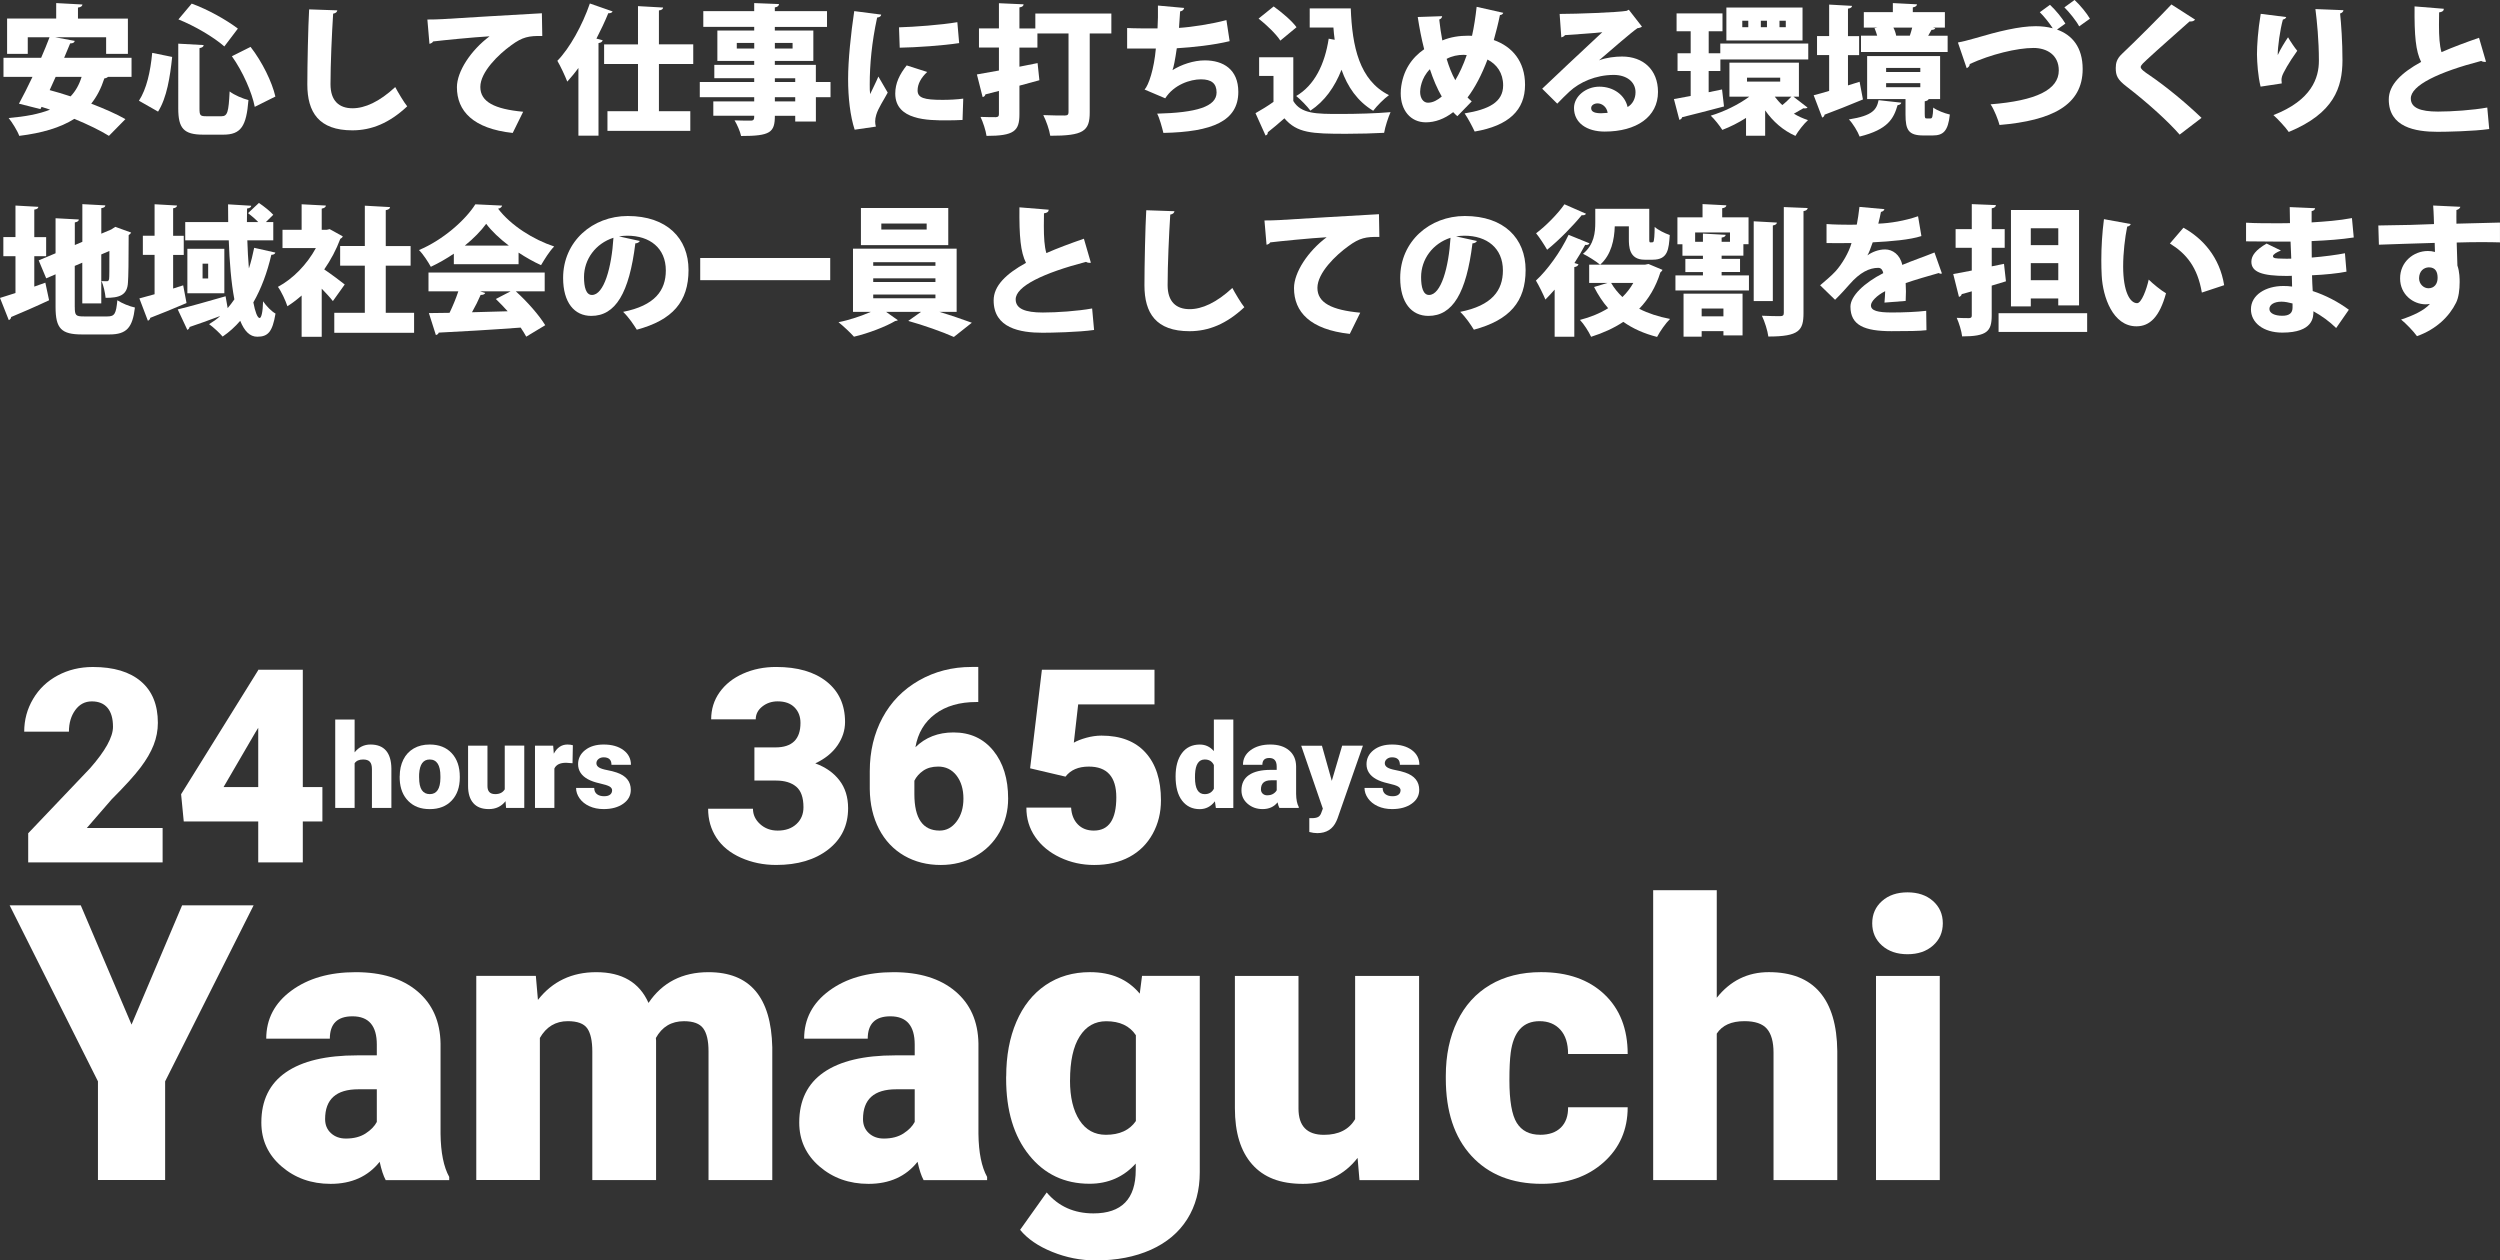
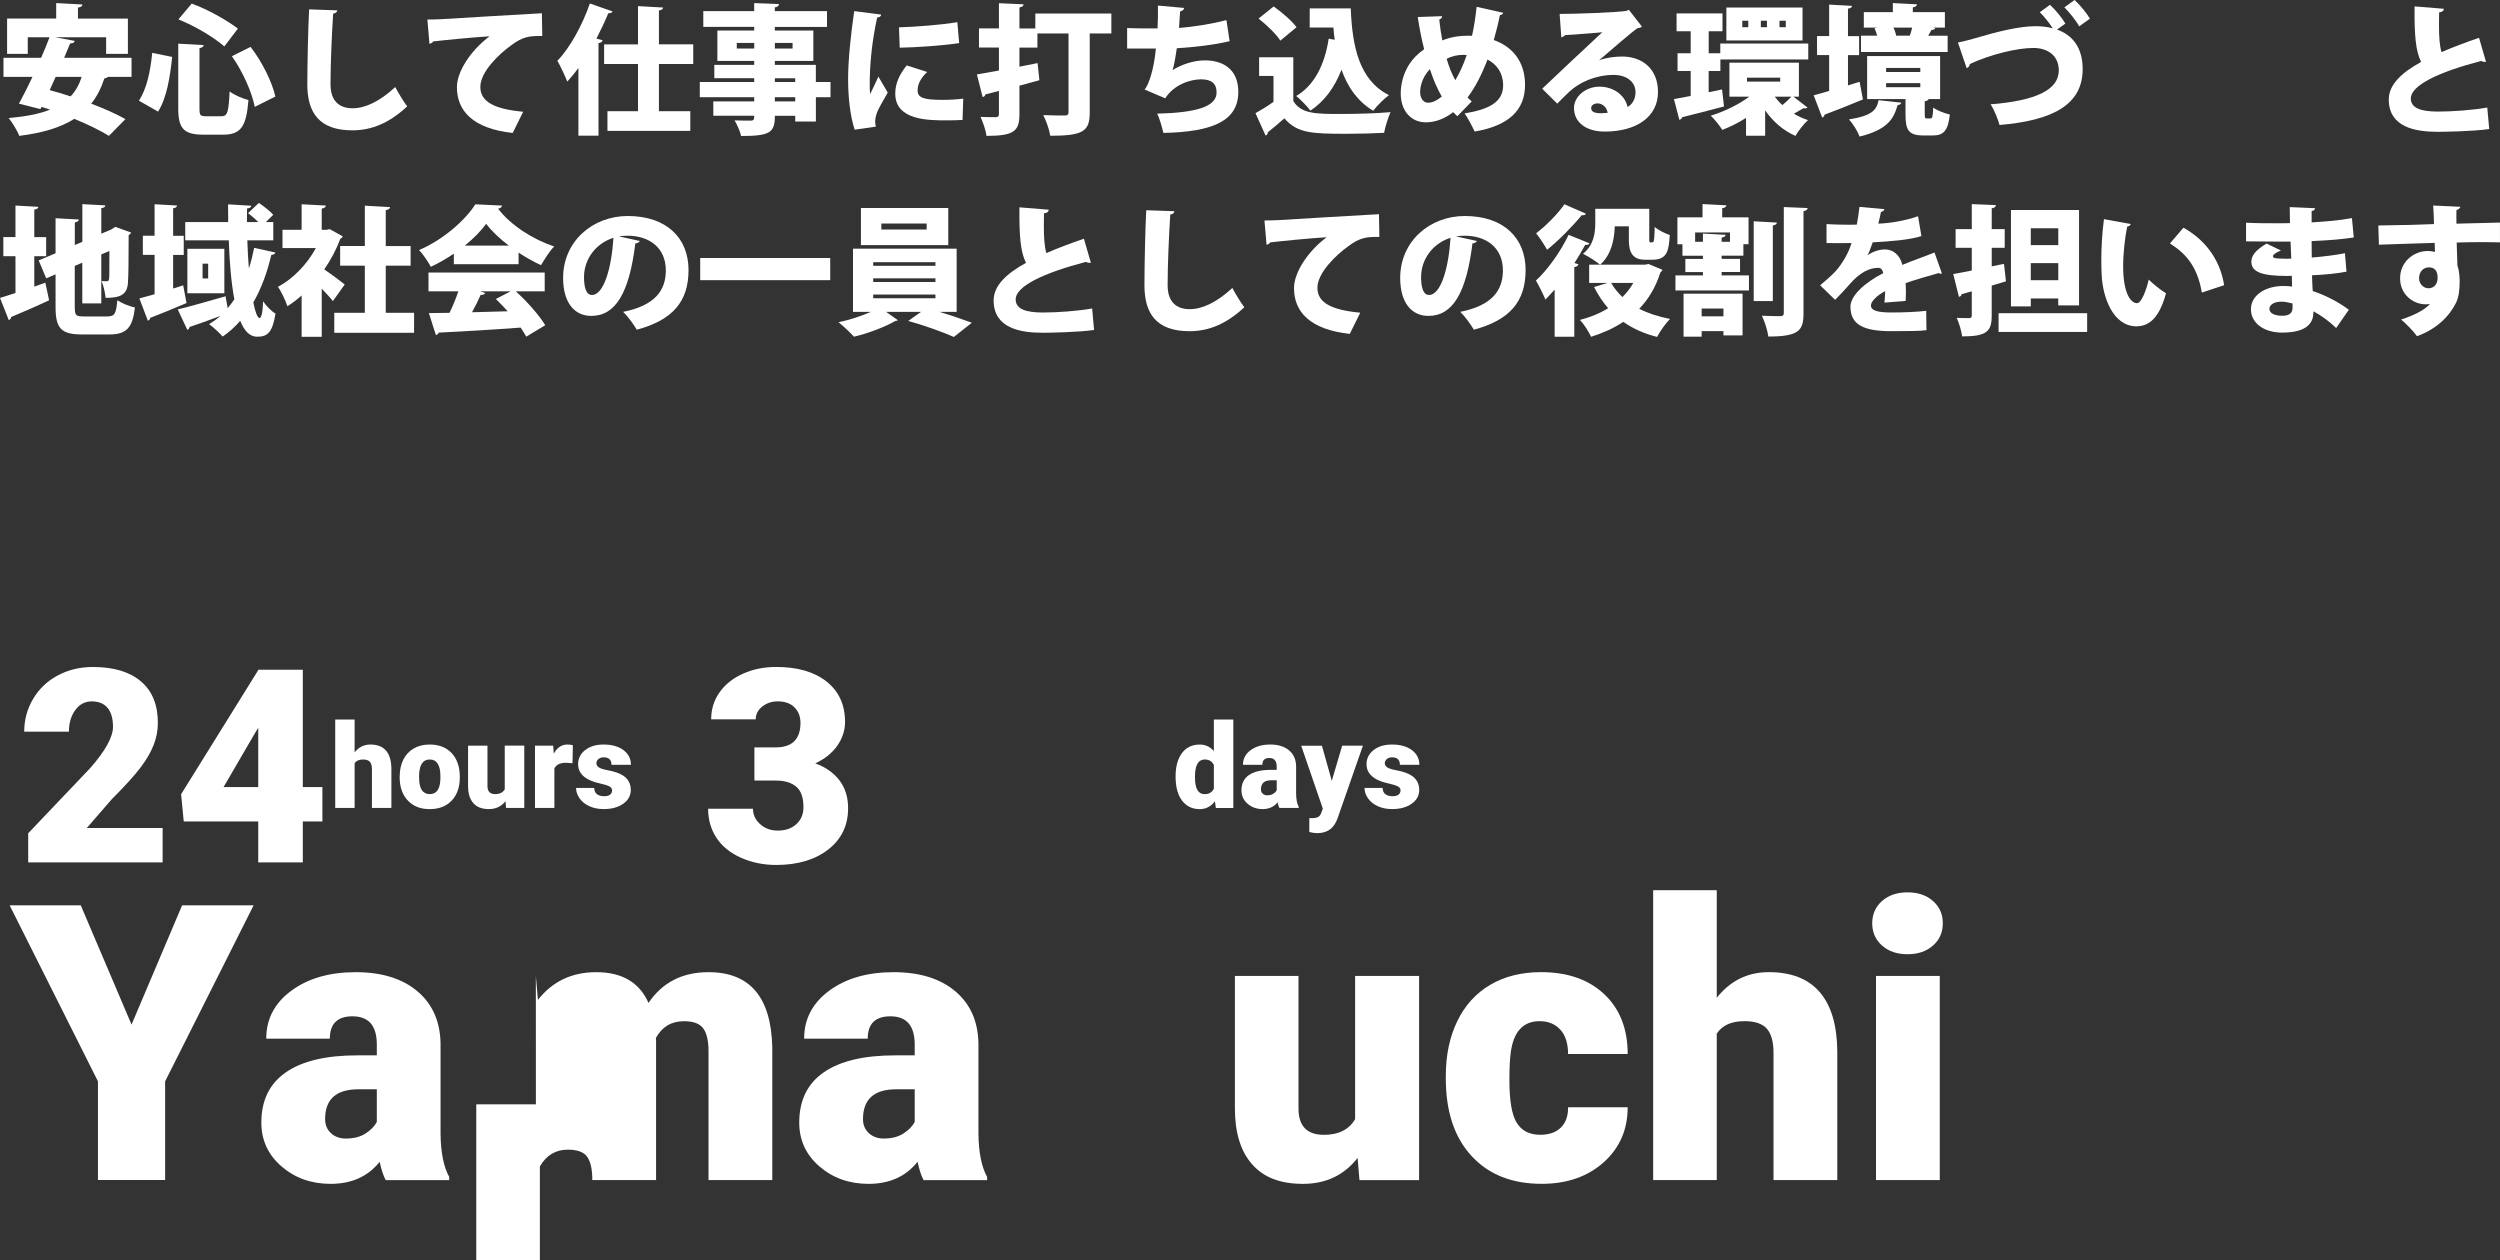
<svg xmlns="http://www.w3.org/2000/svg" id="_レイヤー_2" data-name="レイヤー 2" viewBox="0 0 746.52 376.38">
  <rect x="0" y="0" width="746.52" height="376.38" fill="#333333" stroke="none" />
  <defs>
    <style> .cls-1 { fill: #fff; } </style>
  </defs>
  <g id="_レイヤー_1-2" data-name="レイヤー 1">
    <g>
      <path class="cls-1" d="M39.28,305.95l15.1-35.61h21.35l-26.42,52.56v29.46h-20.06v-29.46l-26.37-52.56h21.24l15.16,35.61Z" />
      <path class="cls-1" d="M115.17,352.38c-.68-1.24-1.28-3.06-1.8-5.46-3.49,4.39-8.38,6.59-14.65,6.59-5.75,0-10.63-1.74-14.65-5.21-4.02-3.47-6.03-7.84-6.03-13.1,0-6.61,2.44-11.61,7.32-14.99,4.88-3.38,11.98-5.07,21.3-5.07h5.86v-3.23c0-5.62-2.42-8.43-7.27-8.43-4.51,0-6.76,2.23-6.76,6.68h-18.99c0-5.89,2.51-10.67,7.52-14.35,5.01-3.68,11.41-5.51,19.18-5.51s13.92,1.9,18.42,5.69c4.51,3.79,6.82,9,6.93,15.61v26.99c.07,5.6.94,9.88,2.59,12.85v.96h-18.99ZM103.28,339.98c2.37,0,4.33-.51,5.89-1.52,1.56-1.01,2.68-2.16,3.35-3.44v-9.75h-5.52c-6.61,0-9.92,2.97-9.92,8.9,0,1.73.58,3.13,1.75,4.2,1.16,1.07,2.65,1.61,4.45,1.61Z" />
-       <path class="cls-1" d="M160.01,291.42l.62,7.16c4.32-5.52,10.12-8.28,17.41-8.28,7.7,0,12.9,3.06,15.61,9.18,4.13-6.12,10.1-9.18,17.92-9.18,12.36,0,18.7,7.47,19.04,22.42v39.66h-19.04v-38.48c0-3.12-.53-5.39-1.58-6.82-1.05-1.43-2.97-2.14-5.75-2.14-3.76,0-6.55,1.67-8.39,5.01l.06.79v41.63h-19.04v-38.37c0-3.19-.51-5.5-1.52-6.93-1.01-1.43-2.95-2.14-5.8-2.14-3.64,0-6.42,1.67-8.34,5.01v42.42h-18.99v-60.96h17.8Z" />
+       <path class="cls-1" d="M160.01,291.42l.62,7.16c4.32-5.52,10.12-8.28,17.41-8.28,7.7,0,12.9,3.06,15.61,9.18,4.13-6.12,10.1-9.18,17.92-9.18,12.36,0,18.7,7.47,19.04,22.42v39.66h-19.04v-38.48c0-3.12-.53-5.39-1.58-6.82-1.05-1.43-2.97-2.14-5.75-2.14-3.76,0-6.55,1.67-8.39,5.01l.06.79v41.63h-19.04c0-3.19-.51-5.5-1.52-6.93-1.01-1.43-2.95-2.14-5.8-2.14-3.64,0-6.42,1.67-8.34,5.01v42.42h-18.99v-60.96h17.8Z" />
      <path class="cls-1" d="M275.79,352.38c-.68-1.24-1.28-3.06-1.8-5.46-3.49,4.39-8.38,6.59-14.65,6.59-5.75,0-10.63-1.74-14.65-5.21-4.02-3.47-6.03-7.84-6.03-13.1,0-6.61,2.44-11.61,7.32-14.99,4.88-3.38,11.98-5.07,21.3-5.07h5.86v-3.23c0-5.62-2.42-8.43-7.27-8.43-4.51,0-6.76,2.23-6.76,6.68h-18.99c0-5.89,2.51-10.67,7.52-14.35,5.01-3.68,11.41-5.51,19.18-5.51s13.92,1.9,18.42,5.69c4.51,3.79,6.82,9,6.93,15.61v26.99c.07,5.6.94,9.88,2.59,12.85v.96h-18.99ZM263.9,339.98c2.37,0,4.33-.51,5.89-1.52,1.56-1.01,2.68-2.16,3.35-3.44v-9.75h-5.52c-6.61,0-9.92,2.97-9.92,8.9,0,1.73.58,3.13,1.75,4.2,1.16,1.07,2.65,1.61,4.45,1.61Z" />
-       <path class="cls-1" d="M300.46,321.45c0-6.16,1.01-11.61,3.04-16.34,2.03-4.73,4.94-8.38,8.73-10.96,3.79-2.57,8.21-3.86,13.24-3.86,6.35,0,11.3,2.14,14.87,6.42l.68-5.3h17.24v58.65c0,5.37-1.25,10.04-3.75,14-2.5,3.96-6.11,7-10.85,9.13-4.73,2.12-10.22,3.18-16.45,3.18-4.47,0-8.8-.84-12.99-2.54-4.19-1.69-7.39-3.89-9.61-6.59l7.94-11.16c3.53,4.17,8.19,6.25,13.97,6.25,8.41,0,12.62-4.32,12.62-12.96v-1.92c-3.64,4.02-8.25,6.03-13.8,6.03-7.44,0-13.45-2.84-18.03-8.54-4.58-5.69-6.87-13.3-6.87-22.85v-.68ZM319.51,322.63c0,5,.94,8.95,2.82,11.86,1.88,2.91,4.51,4.37,7.89,4.37,4.09,0,7.08-1.37,8.96-4.11v-25.63c-1.84-2.78-4.79-4.17-8.85-4.17-3.38,0-6.03,1.51-7.94,4.54-1.92,3.02-2.87,7.41-2.87,13.16Z" />
      <path class="cls-1" d="M405.36,345.79c-4.02,5.15-9.45,7.72-16.28,7.72s-11.75-1.94-15.18-5.83c-3.44-3.89-5.15-9.47-5.15-16.76v-39.49h18.99v39.61c0,5.22,2.54,7.83,7.61,7.83,4.36,0,7.46-1.56,9.3-4.68v-42.76h19.1v60.96h-17.8l-.56-6.59Z" />
      <path class="cls-1" d="M459.9,338.86c2.67,0,4.73-.72,6.2-2.17,1.46-1.45,2.18-3.46,2.14-6.06h17.8c0,6.69-2.39,12.17-7.18,16.45-4.79,4.28-10.96,6.42-18.51,6.42-8.86,0-15.85-2.78-20.96-8.34-5.11-5.56-7.66-13.26-7.66-23.1v-.79c0-6.16,1.13-11.6,3.41-16.31,2.27-4.71,5.55-8.34,9.83-10.87s9.35-3.8,15.21-3.8c7.92,0,14.21,2.2,18.87,6.59,4.66,4.39,6.99,10.35,6.99,17.86h-17.8c0-3.16-.77-5.58-2.31-7.27-1.54-1.69-3.61-2.54-6.2-2.54-4.92,0-7.79,3.14-8.62,9.41-.26,1.99-.39,4.73-.39,8.23,0,6.12.73,10.37,2.2,12.73s3.79,3.55,6.99,3.55Z" />
      <path class="cls-1" d="M512.63,297.95c4.06-5.11,9.24-7.66,15.55-7.66,6.72,0,11.79,1.99,15.21,5.97,3.42,3.98,5.16,9.86,5.24,17.63v38.48h-19.04v-38.03c0-3.23-.66-5.61-1.97-7.13-1.32-1.52-3.55-2.28-6.7-2.28-3.91,0-6.67,1.24-8.28,3.72v43.72h-18.99v-86.54h18.99v32.11Z" />
      <path class="cls-1" d="M559.06,275.7c0-2.7.98-4.92,2.93-6.65,1.95-1.73,4.49-2.59,7.61-2.59s5.65.86,7.61,2.59c1.95,1.73,2.93,3.94,2.93,6.65s-.98,4.92-2.93,6.65c-1.95,1.73-4.49,2.59-7.61,2.59s-5.65-.86-7.61-2.59c-1.95-1.73-2.93-3.94-2.93-6.65ZM579.23,352.38h-19.04v-60.96h19.04v60.96Z" />
    </g>
    <g>
      <path class="cls-1" d="M48.55,257.51H8.42v-8.69l18.49-19.43c4.56-5.19,6.83-9.31,6.83-12.36,0-2.48-.54-4.36-1.62-5.65-1.08-1.29-2.65-1.94-4.7-1.94s-3.67.86-4.94,2.59c-1.26,1.73-1.9,3.88-1.9,6.46H7.23c0-3.53.88-6.79,2.65-9.78,1.76-2.99,4.21-5.33,7.35-7.01,3.13-1.68,6.64-2.53,10.51-2.53,6.21,0,11,1.44,14.36,4.31,3.36,2.87,5.04,6.99,5.04,12.36,0,2.27-.42,4.47-1.26,6.62-.84,2.15-2.15,4.4-3.93,6.75-1.78,2.36-4.64,5.51-8.59,9.46l-7.43,8.57h22.63v10.27Z" />
      <path class="cls-1" d="M90.42,235.03h5.85v10.27h-5.85v12.21h-13.31v-12.21h-22.24l-.79-8.14,23.03-37.05v-.12h13.31v35.04ZM66.76,235.03h10.35v-17.7l-.83,1.34-9.52,16.35Z" />
      <path class="cls-1" d="M105.89,224.66c1.24-1.56,2.82-2.34,4.74-2.34,2.05,0,3.6.61,4.64,1.82,1.04,1.21,1.58,3.01,1.6,5.38v11.74h-5.81v-11.6c0-.99-.2-1.71-.6-2.17-.4-.46-1.08-.7-2.04-.7-1.19,0-2.03.38-2.53,1.13v13.34h-5.79v-26.4h5.79v9.8Z" />
      <path class="cls-1" d="M119.36,231.79c0-1.86.36-3.51,1.08-4.96.72-1.45,1.76-2.56,3.11-3.34,1.35-.78,2.94-1.17,4.76-1.17,2.78,0,4.98.86,6.58,2.59,1.6,1.72,2.41,4.07,2.41,7.04v.21c0,2.9-.81,5.2-2.42,6.9-1.61,1.7-3.79,2.55-6.54,2.55s-4.77-.79-6.38-2.38c-1.6-1.59-2.47-3.74-2.6-6.45l-.02-.98ZM125.15,232.15c0,1.72.27,2.98.81,3.78s1.33,1.2,2.39,1.2c2.06,0,3.12-1.59,3.16-4.76v-.58c0-3.33-1.07-5-3.2-5-1.94,0-2.98,1.44-3.15,4.31l-.02,1.05Z" />
      <path class="cls-1" d="M150.94,239.25c-1.23,1.57-2.88,2.35-4.97,2.35s-3.58-.59-4.63-1.78c-1.05-1.19-1.57-2.89-1.57-5.11v-12.05h5.79v12.08c0,1.59.77,2.39,2.32,2.39,1.33,0,2.27-.48,2.84-1.43v-13.05h5.83v18.6h-5.43l-.17-2.01Z" />
      <path class="cls-1" d="M170.96,227.91l-1.91-.14c-1.82,0-2.99.57-3.51,1.72v11.77h-5.79v-18.6h5.43l.19,2.39c.97-1.82,2.33-2.73,4.07-2.73.62,0,1.16.07,1.62.21l-.1,5.38Z" />
      <path class="cls-1" d="M182.79,236.04c0-.49-.26-.89-.77-1.19-.52-.3-1.5-.61-2.94-.93s-2.64-.74-3.57-1.26c-.94-.52-1.66-1.15-2.15-1.9s-.74-1.6-.74-2.56c0-1.71.7-3.11,2.11-4.22,1.41-1.11,3.25-1.66,5.53-1.66,2.45,0,4.42.56,5.91,1.67,1.49,1.11,2.23,2.57,2.23,4.38h-5.81c0-1.49-.78-2.23-2.35-2.23-.61,0-1.12.17-1.53.51-.41.34-.62.76-.62,1.26s.25.93.76,1.25c.5.32,1.31.58,2.41.79,1.11.21,2.08.45,2.91.74,2.8.96,4.19,2.69,4.19,5.17,0,1.7-.75,3.08-2.26,4.14-1.51,1.07-3.46,1.6-5.85,1.6-1.59,0-3.01-.29-4.26-.86s-2.22-1.35-2.92-2.34c-.7-.99-1.05-2.02-1.05-3.11h5.41c.02.86.31,1.49.86,1.88.55.4,1.25.59,2.11.59.79,0,1.38-.16,1.78-.48.4-.32.59-.74.59-1.25Z" />
      <path class="cls-1" d="M225.28,223.18h6.28c4.98,0,7.47-2.44,7.47-7.31,0-1.9-.59-3.44-1.78-4.64-1.19-1.2-2.86-1.8-5.02-1.8-1.76,0-3.3.51-4.6,1.54-1.3,1.03-1.96,2.3-1.96,3.83h-13.31c0-3.03.84-5.73,2.53-8.1,1.69-2.37,4.02-4.22,7.01-5.55,2.99-1.33,6.27-1.99,9.86-1.99,6.4,0,11.43,1.46,15.09,4.38,3.66,2.92,5.49,6.94,5.49,12.05,0,2.48-.76,4.81-2.27,7.01-1.51,2.2-3.72,3.98-6.62,5.35,3.05,1.11,5.45,2.78,7.19,5.04,1.74,2.25,2.61,5.04,2.61,8.35,0,5.14-1.98,9.24-5.93,12.32-3.95,3.08-9.14,4.62-15.56,4.62-3.77,0-7.26-.72-10.49-2.15-3.23-1.44-5.67-3.42-7.33-5.96-1.66-2.54-2.49-5.43-2.49-8.67h13.39c0,1.76.71,3.29,2.13,4.58,1.42,1.29,3.17,1.94,5.25,1.94,2.34,0,4.21-.65,5.61-1.96,1.4-1.3,2.09-2.97,2.09-5,0-2.9-.72-4.95-2.17-6.16-1.45-1.21-3.45-1.82-6-1.82h-6.48v-9.91Z" />
-       <path class="cls-1" d="M292.12,199.16v10.47h-.59c-4.98,0-9.07,1.19-12.27,3.57-3.2,2.38-5.17,5.69-5.91,9.93,3-2.95,6.79-4.42,11.38-4.42,4.98,0,8.94,1.82,11.89,5.45,2.95,3.63,4.42,8.4,4.42,14.3,0,3.66-.86,7.02-2.59,10.07-1.73,3.06-4.13,5.45-7.23,7.17-3.09,1.73-6.52,2.59-10.29,2.59-4.08,0-7.73-.93-10.94-2.78-3.21-1.86-5.71-4.51-7.51-7.96-1.79-3.45-2.71-7.43-2.76-11.93v-5.33c0-5.93,1.27-11.25,3.81-15.98,2.54-4.73,6.17-8.43,10.88-11.12,4.71-2.69,9.94-4.03,15.68-4.03h2.01ZM280.11,228.91c-1.76,0-3.24.41-4.42,1.22-1.19.82-2.07,1.82-2.65,3v3.99c0,7.27,2.51,10.9,7.54,10.9,2.03,0,3.72-.91,5.08-2.73,1.36-1.82,2.03-4.09,2.03-6.83s-.69-5.12-2.07-6.89c-1.38-1.78-3.22-2.67-5.51-2.67Z" />
-       <path class="cls-1" d="M307.6,229.41l3.52-29.42h33.62v10.35h-22.79l-1.3,11.43c.95-.56,2.19-1.04,3.73-1.47,1.54-.42,3.05-.64,4.52-.64,5.71,0,10.11,1.69,13.17,5.08,3.07,3.38,4.6,8.13,4.6,14.24,0,3.69-.82,7.02-2.47,10.01-1.65,2.99-3.96,5.29-6.93,6.89-2.98,1.61-6.49,2.41-10.55,2.41-3.61,0-6.99-.74-10.15-2.23-3.16-1.49-5.64-3.53-7.43-6.12-1.79-2.59-2.67-5.52-2.65-8.78h13.35c.13,2.1.8,3.77,2.01,5.01,1.21,1.24,2.8,1.85,4.78,1.85,4.48,0,6.71-3.31,6.71-9.93,0-6.12-2.74-9.18-8.22-9.18-3.11,0-5.42,1-6.95,3l-10.59-2.49Z" />
      <path class="cls-1" d="M351.04,231.83c0-2.94.64-5.27,1.91-6.96,1.27-1.7,3.05-2.54,5.33-2.54,1.66,0,3.06.65,4.19,1.96v-9.42h5.81v26.4h-5.21l-.29-1.99c-1.19,1.56-2.7,2.34-4.54,2.34-2.21,0-3.96-.85-5.26-2.54s-1.94-4.11-1.94-7.24ZM356.83,232.19c0,3.3.96,4.95,2.89,4.95,1.28,0,2.2-.54,2.75-1.62v-7.08c-.53-1.1-1.43-1.65-2.72-1.65-1.79,0-2.76,1.44-2.9,4.33l-.02,1.07Z" />
      <path class="cls-1" d="M382.04,241.26c-.21-.38-.39-.93-.55-1.67-1.07,1.34-2.56,2.01-4.47,2.01-1.75,0-3.24-.53-4.47-1.59-1.23-1.06-1.84-2.39-1.84-4,0-2.02.74-3.54,2.23-4.57,1.49-1.03,3.66-1.55,6.5-1.55h1.79v-.98c0-1.72-.74-2.57-2.22-2.57-1.38,0-2.06.68-2.06,2.04h-5.79c0-1.8.76-3.26,2.29-4.38,1.53-1.12,3.48-1.68,5.85-1.68s4.25.58,5.62,1.74c1.38,1.16,2.08,2.74,2.11,4.76v8.23c.02,1.71.29,3.01.79,3.92v.29h-5.79ZM378.42,237.48c.72,0,1.32-.15,1.8-.46s.82-.66,1.02-1.05v-2.97h-1.69c-2.02,0-3.02.91-3.02,2.72,0,.53.18.95.53,1.28.36.33.81.49,1.36.49Z" />
      <path class="cls-1" d="M397.69,233.15l3.09-10.48h6.2l-7.58,21.71-.33.79c-1.08,2.41-2.98,3.61-5.71,3.61-.76,0-1.55-.11-2.39-.34v-4.13h.76c.81,0,1.44-.12,1.87-.35.43-.24.75-.66.95-1.26l.46-1.24-6.46-18.78h6.19l2.94,10.48Z" />
      <path class="cls-1" d="M418.23,236.04c0-.49-.26-.89-.77-1.19-.52-.3-1.5-.61-2.94-.93-1.44-.32-2.64-.74-3.58-1.26-.94-.52-1.66-1.15-2.15-1.9-.49-.74-.74-1.6-.74-2.56,0-1.71.71-3.11,2.11-4.22,1.41-1.11,3.25-1.66,5.53-1.66,2.45,0,4.42.56,5.91,1.67,1.49,1.11,2.23,2.57,2.23,4.38h-5.81c0-1.49-.79-2.23-2.36-2.23-.61,0-1.12.17-1.53.51-.41.34-.62.76-.62,1.26s.25.93.76,1.25c.5.32,1.31.58,2.42.79,1.11.21,2.08.45,2.91.74,2.8.96,4.19,2.69,4.19,5.17,0,1.7-.75,3.08-2.26,4.14-1.51,1.07-3.46,1.6-5.85,1.6-1.59,0-3.01-.29-4.26-.86s-2.22-1.35-2.92-2.34c-.7-.99-1.05-2.02-1.05-3.11h5.41c.02.86.31,1.49.86,1.88.55.4,1.25.59,2.11.59.79,0,1.38-.16,1.78-.48.4-.32.59-.74.59-1.25Z" />
    </g>
    <g>
      <path class="cls-1" d="M39.28,22.95h-7.04c-.21.21-.58.42-1.08.46-.96,2.96-2.25,5.46-3.92,7.54,3.92,1.5,7.58,3.12,10.21,4.62l-4.92,5c-2.46-1.54-6.21-3.37-10.33-5.08-4.25,2.67-9.71,4.25-16.45,5.08-.54-1.5-2.12-4.04-3.17-5.33,4.92-.42,9.04-1.17,12.37-2.5-.83-.29-1.71-.58-2.54-.83l-.33.67-6.42-1.62c1.21-2.21,2.62-5,4.04-8H1.04v-5.71h11.25c.92-2.08,1.75-4.17,2.5-6.12h-6.5v4.96H2.12V5.54h14.66V.92l7.83.42c-.04.5-.42.79-1.33.92v3.29h14.91v10.54h-6.5v-4.96h-15.2l5.83,1.08c-.12.5-.5.75-1.37.75-.54,1.37-1.17,2.79-1.79,4.29h20.12v5.71ZM16.62,22.95c-.58,1.33-1.21,2.67-1.79,3.96,1.96.5,4.08,1.17,6.25,1.87,1.5-1.58,2.58-3.5,3.29-5.83h-7.75Z" />
      <path class="cls-1" d="M41.49,30.08c2.29-3.54,3.42-8.62,3.96-14.29l5.96,1.21c-.62,5.92-1.58,12.16-4.21,16.33l-5.71-3.25ZM53.24,13.04l7.58.42c-.04.46-.38.75-1.25.92v18c0,2.08.21,2.33,2,2.33h4.58c1.79,0,2.12-1.25,2.42-7.41,1.37,1.08,3.96,2.17,5.62,2.58-.62,7.79-2.21,10.33-7.5,10.33h-6c-5.87,0-7.46-1.92-7.46-7.83V13.04ZM66.99,13.87c-3.17-2.79-8.83-6.12-13.71-8.08l3.96-4.71c4.87,1.75,10.46,4.92,13.79,7.46l-4.04,5.33ZM76.07,31.91c-.79-4.21-3.58-10.58-6.83-15.12l5.58-2.79c3.5,4.5,6.42,10.5,7.41,14.83l-6.17,3.08Z" />
      <path class="cls-1" d="M100.73,3.08c-.08.5-.46.87-1.25,1-.38,5.87-.79,15-.79,21.08,0,4.92,2.54,7.17,6.58,7.17,3.67,0,8-1.92,12.75-6.33.71,1.37,2.67,4.67,3.58,5.75-5.33,5-10.66,7.17-16.37,7.17-10,0-13.46-5.37-13.46-13.71,0-5.75.25-17.45.54-22.41l8.42.29Z" />
      <path class="cls-1" d="M127.61,5.83c1.29,0,3.42-.04,4.54-.12,5.33-.33,21.83-1.33,29.66-1.75l.12,6.79c-4-.08-5.92.29-9.25,2.75-3.79,2.71-9.25,8-9.25,12.46s4.25,6.62,12.79,7.41l-3.12,6.33c-11.87-1.29-16.66-6.58-16.66-13.66,0-4.71,4.17-11.04,9.75-15.2-4.96.29-13.83,1.17-16.87,1.54-.08.33-.67.62-1.08.71l-.62-7.25Z" />
      <path class="cls-1" d="M172.72,20.29c-1.08,1.5-2.21,2.83-3.33,4.08-.58-1.54-2.08-4.75-2.96-6.21,3.67-3.75,7.46-10.58,9.71-17.12l6.79,2.37c-.17.37-.62.58-1.29.54-1.04,2.54-2.25,5.08-3.54,7.58l1.87.5c-.12.42-.5.75-1.25.83v27.66h-6v-20.25ZM207.01,19.12h-10.25v14.08h9.37v5.87h-24.74v-5.87h9.12v-14.08h-10.12v-5.87h10.12V1.83l7.5.42c-.04.46-.37.75-1.25.87v10.12h10.25v5.87Z" />
      <path class="cls-1" d="M248,24.49v4.54h-4.37v7.25h-6.17v-1.71h-6.08c0,5-1.37,6.04-10.08,6.04-.29-1.37-1.21-3.46-1.96-4.67,1.71.08,4.17.08,4.83.08,1.04,0,1.04-.54,1.04-1.46h-12.21v-4.29h12.21v-1.25h-16.25v-4.54h16.25v-1.12h-11.91v-4h11.91v-1.17h-11v-9.08h11v-1.08h-15.2V3.33h15.2V.92l7.41.29c-.04.5-.37.87-1.25,1v1.12h15.58v4.71h-15.58v1.08h11.5v9.08h-11.5v1.17h12.25v5.12h4.37ZM220.01,14.5h5.21v-1.67h-5.21v1.67ZM236.67,12.83h-5.29v1.67h5.29v-1.67ZM231.38,23.37v1.12h6.08v-1.12h-6.08ZM237.46,30.28v-1.25h-6.08v1.25h6.08Z" />
      <path class="cls-1" d="M263.13,4.37c-.04.46-.42.79-1.21.87-1.62,7.46-2.21,14.16-2.21,19.95,0,1.17,0,2.12.12,2.92.38-.83,1.96-4,2.46-5.25l2.79,4.79c-1.21,2.29-2.79,4.54-3.42,6.62-.21.71-.33,1.37-.33,2,0,.54.08,1.04.21,1.54l-6.33.92c-1.33-4.04-1.96-9.58-1.96-15.16s.83-13.54,1.83-20.25l8.04,1.04ZM287.41,35.82c-1.54.08-3.17.12-4.75.12-5.46,0-15.33,0-15.33-8,0-3.08,1.29-5.75,3.42-8.41l6.12,1.96c-1.79,1.67-2.87,3.54-2.87,5.5,0,2.25,1.92,2.83,7.46,2.83,2.04,0,4.37-.12,6.17-.37l-.21,6.37ZM268.46,8.16c4.46-.12,12.58-.71,17.41-1.54l.54,6.25c-4.92.75-12.83,1.29-17.75,1.37l-.21-6.08Z" />
      <path class="cls-1" d="M331.86,4.04v5.96h-6.46v23.58c0,5.62-1.92,6.96-11.79,6.96-.25-1.75-1.21-4.46-2.08-6.17,2.46.12,5.5.12,6.37.12s1.17-.25,1.17-1V10h-9.29v4.21h-5.37v5.71l5.42-1.08.54,5.12-5.96,1.62v8.54c0,5-1.58,6.46-9.83,6.46-.21-1.58-1.04-4.12-1.79-5.67,1.79.08,3.92.08,4.58.08.67-.04.92-.25.92-.92v-6.92l-4.04,1.04c-.08.46-.46.75-.83.79l-1.71-6.75c1.79-.29,4.08-.71,6.58-1.17v-6.87h-5.96v-5.71h5.96V.96l7.37.33c-.04.46-.33.79-1.25.92v6.29h4.75v-4.46h22.7Z" />
      <path class="cls-1" d="M367.19,12.29c-4.79,1.17-11,1.83-15.79,2.12-.5,3.46-.92,5.62-1.29,6.54,2.62-1.67,6.33-2.92,9.66-2.92,5.54,0,10,2.71,10,9.41,0,8.71-7.75,11.96-22.37,12.25-.38-1.54-1.17-4.5-1.87-5.75,11.71-.29,17.75-2.08,17.75-6.33,0-2.67-1.5-3.92-4.67-3.92s-8.08,1.58-10.66,5.67l-6.17-2.62c1.21-1.29,2.83-6.08,3.37-12.25h-8.58v-6.12c2,.12,6.12.12,9.08.12.12-2.04.17-4.58.12-6.83l7.83.71c-.12.67-.62.92-1.21,1.04-.08,1.62-.21,3.42-.33,4.92,3.96-.25,9.79-1.17,14.16-2.33l.96,6.29Z" />
      <path class="cls-1" d="M386.19,17.08v13.08c2.33,3.87,6.87,3.87,14.04,3.87,4.92,0,10.79-.17,15-.54-.67,1.46-1.62,4.37-1.92,6.17-3.12.17-7.33.29-11.33.29-10.33,0-14.66-.21-18.45-4.62-1.71,1.5-3.46,3-4.96,4.17,0,.54-.17.79-.67.96l-3-6.67c1.71-.96,3.62-2.12,5.37-3.37v-7.75h-4.29v-5.58h10.21ZM380.32,1.92c2.37,1.71,5.42,4.25,6.83,6.21l-4.83,4c-1.21-1.92-4.12-4.71-6.5-6.58l4.5-3.62ZM403.35,2.5c.42,11.37,2.54,21.49,11.41,25.91-1.42,1-3.62,3.21-4.71,4.67-4.75-2.87-7.66-7.17-9.46-12.25-2.04,5.17-5.04,9.41-9.29,12.21-.88-1.21-2.96-3.37-4.25-4.37,5.46-3.17,8.54-9.46,9.71-17.12l1.79.33c-.17-1.21-.29-2.42-.38-3.67h-7.08V2.5h12.25Z" />
      <path class="cls-1" d="M448.89,3.83c-.17.46-.54.62-1,.67-.5,2.54-1.21,5.21-1.83,7.46,5.46,1.92,9.33,6.33,9.33,13.37,0,7.5-4.79,12.21-15.04,13.95-.83-1.75-2-3.96-3-5.42,7.17-1.17,11.5-3.33,11.5-8.37,0-3.67-1.88-6.29-4.67-7.71-1.75,4.62-3.75,8.41-5.96,11.33.38.42.83.79,1.25,1.17l-4.29,4.42c-.42-.37-.83-.75-1.25-1.21-2.62,2.04-5.42,3.04-8.16,3.04-4.62,0-7.5-3.67-7.5-8.62,0-.42,0-.79.04-1.21.54-5.67,3.33-9.5,6.96-12-.79-3.08-1.42-6.33-1.92-9.62l7.29-.25c-.04.38-.29.83-.87,1,.21,2.08.54,4.17.92,6.25,2.46-1.04,5.12-1.42,7.79-1.42.42,0,.79,0,1.08.04.58-2.58,1.04-5.58,1.38-8.66l7.96,1.79ZM430.52,28.83c-1.37-2.37-2.54-5.12-3.54-8.16-2.67,2.67-2.92,6.04-2.92,6.75,0,1.92.96,3.25,2.33,3.25,1.54,0,2.92-.83,4.12-1.83ZM434.56,23.95c1.21-2,2.38-4.5,3.42-7.5-.25-.04-.58-.08-.88-.08-1.79,0-3.58.37-5.12,1.21.67,2.25,1.5,4.42,2.58,6.37Z" />
      <path class="cls-1" d="M477.55,18c2.12-.83,4.83-1.12,6.83-1.12,6.21,0,10.71,3.87,10.71,10.58,0,7.46-6.46,11.83-15.91,11.83-5.33,0-9.17-2.58-9.17-7.04,0-3.5,3.58-6.37,7.58-6.37,4.29,0,7.67,2.58,8.42,6.08,1.46-.83,2.37-2.46,2.37-4.42,0-3.17-2.75-5.17-6.5-5.17-5.37,0-10.21,2.17-13.25,5-.88.83-2.58,2.46-3.62,3.58l-4.5-4.46c2.58-2.46,12.41-11.75,17.95-16.87-1.83.25-8.54.67-11.16.87-.12.33-.71.58-1.08.67l-.5-7c5.17,0,17.37-.46,19.99-.92l.67-.33,3.92,5.04c-.29.25-.83.42-1.33.46-1.79,1.21-7.87,6.5-11.41,9.54v.04ZM478.1,33.82c.46,0,1.67-.08,1.96-.12-.25-1.79-1.71-2.83-3-2.83-1,0-1.92.54-1.92,1.37,0,.71.29,1.58,2.96,1.58Z" />
      <path class="cls-1" d="M513.67,13h26.29v4.75h-26.24v3.46h-3.5v6.33l4-.83.58,5.08c-4.58,1.21-9.42,2.46-12.5,3.21-.08.42-.46.71-.83.79l-1.62-6.21,5-.92v-7.46h-3.92v-5.29h3.92v-6.58h-4.21V4h13.71v5.33h-4.12v6.58h3.46v-2.92ZM535.54,28.87l4.21,3.25c-.17.17-.46.25-.79.25-.12,0-.29,0-.46-.04-.71.42-1.83,1.08-2.83,1.62,1.29.79,2.71,1.42,4.21,1.92-1.25,1.12-2.92,3.25-3.75,4.71-3.67-1.62-6.71-4.29-9.04-7.62v7.58h-5.71v-5.33c-2.29,1.46-4.71,2.67-7.08,3.58-.79-1.25-2.33-3.21-3.46-4.25,4-1.21,8.29-3.29,11.5-5.67h-5.92v-10.16h20.75v10.16h-1.62ZM538.25,2.25v9.83h-22.74V2.25h22.74ZM522.05,8.12v-1.92h-1.79v1.92h1.79ZM521.67,23.2v1.17h9.91v-1.17h-9.91ZM527.63,8.12v-1.92h-1.83v1.92h1.83ZM529.96,28.87c.67.87,1.42,1.75,2.25,2.5.92-.71,1.96-1.71,2.71-2.5h-4.96ZM533.25,8.12v-1.92h-1.88v1.92h1.88Z" />
      <path class="cls-1" d="M555.29,24.41l1,5.29c-4.12,1.71-8.5,3.46-11.46,4.54-.04.42-.33.75-.71.87l-2.54-6.67c1.29-.33,2.87-.75,4.62-1.29v-10.71h-3.62v-5.67h3.62V1.37l6.83.38c-.04.46-.38.71-1.21.83v8.21h3.33v5.67h-3.33v9.04l3.46-1.08ZM567.75,30.66c-.08.38-.46.67-1.12.75-1.17,3.96-2.79,7.25-11.33,9.37-.54-1.46-2.04-3.96-3.21-5.12,7.12-1.12,8.29-2.92,8.87-5.75l6.79.75ZM581.58,10.66v4.87h-25.87v-4.87h4.83c-.21-.75-.5-1.58-.79-2.25l.88-.17h-4.08V3.62h8.67V.92l7.21.37c-.04.46-.38.75-1.25.92v1.42h9.58v4.62h-3.54l.67.17c-.12.33-.5.5-1.12.5-.29.54-.62,1.12-1,1.75h5.83ZM574.75,34.12c0,1.12.08,1.25.62,1.25h1.08c.54,0,.71-.42.83-3.25,1.04.83,3.46,1.75,4.96,2.08-.54,4.96-1.96,6.25-5.12,6.25h-2.79c-4.46,0-5.33-1.67-5.33-6.25v-4.62h-11.46v-12.83h21.79v12.83h-3.42c-.12.33-.46.54-1.17.67v3.87ZM563.21,20.29v1.21h10.21v-1.21h-10.21ZM563.21,24.83v1.21h10.21v-1.21h-10.21ZM570.29,10.66c.25-.75.5-1.58.71-2.42h-5.62c.42.79.71,1.71.83,2.42h4.08Z" />
      <path class="cls-1" d="M612.16,1.46c1.71,1.58,3.67,4,4.58,5.58l-2.5,1.79c4.46,1.58,7.66,5.21,7.66,11.79,0,10.75-9.08,15.37-24.83,16.7-.33-1.33-1.54-4.54-2.67-6.17,13.66-1.08,20.37-4.37,20.37-10.12,0-4.67-3.62-6.71-7.54-6.71-4.96,0-12.79,1.92-19.04,4.79,0,.62-.46,1.04-.92,1.25l-2.62-7.67c1.37-.25,2.67-.58,5.04-1.25,6.92-2.04,13.25-3.62,18.2-3.62,1.79,0,3.5.21,5.08.62-1.04-1.62-2.71-3.67-3.87-4.79l3.04-2.21ZM619.49,0c1.71,1.58,3.67,4,4.58,5.58l-3.21,2.29c-.88-1.67-3.04-4.33-4.42-5.67l3.04-2.21Z" />
-       <path class="cls-1" d="M650.86,40.2c-3.29-3.79-9.37-9.37-15.87-14.37-2.71-2.08-3.21-3.25-3.21-5.54,0-1.46.33-2.75,1.83-4.17,4.33-4.08,11.96-11.75,14.79-14.79l7.08,4.54c-.46.5-1,.58-1.67.54-3.67,3.29-9.25,8.16-12.66,11.33-.92.87-1.92,1.71-1.92,2.29,0,.62,1.17,1.46,2.67,2.46,4.87,3.33,10.62,8.04,15.5,12.71l-6.54,5Z" />
-       <path class="cls-1" d="M675.03,25.87c-.79-3.21-1.04-7.08-1.08-9.62,0-2.67.29-7.21,1.12-12.12l7.62.96c-.12.46-.62.67-1,.75-.83,2.92-1.58,8.33-1.54,10.54h.04c.75-1.71,2.08-3.83,3.04-5.25.62,1.12,2.04,3.21,2.75,4.04-2.46,3.42-4.25,6.62-4.54,7.62-.12.46-.17.75-.17,1.08s.04.62.08,1.04l-6.33.96ZM699.77,3.04c-.04.46-.38.79-1,1,.33,3.12.71,8.46.71,14-.04,8.04-2.46,15.75-16.04,21.37-.87-1.29-3.25-3.87-4.58-5.04,11.46-4.46,13.58-11.12,13.58-16.25,0-6.08-.58-11.83-1.04-15.41l8.37.33Z" />
      <path class="cls-1" d="M742.35,18.45c-.12.04-.25.04-.42.04-.37,0-.75-.12-1.04-.29-12.62,3.29-21.08,7.29-21,11.25.04,2.71,2.75,3.87,8.12,3.87,4.12,0,10.41-.42,14.71-1.21l.58,6.42c-4.58.67-13,.83-15.41.83-6.67,0-14.58-1.37-14.58-9.66,0-4.33,3.67-7.92,9.66-11.21-1.62-3.25-2.04-7.79-1.96-16.58l8.75.71c-.04.62-.46.96-1.42,1.08-.04,1.33-.04,2.58-.04,3.79,0,3.37.17,6.12.75,8.08,3.33-1.46,7.12-2.87,11.21-4.29l2.08,7.16Z" />
      <path class="cls-1" d="M10.25,85.58l3.29-1.17,1.12,5.25c-4.08,1.92-8.41,3.79-11.33,5-.04.46-.33.79-.71.92l-2.62-6.62c1.29-.38,2.87-.88,4.62-1.46v-11H1v-5.71h3.62v-9.41l6.83.38c-.04.46-.38.71-1.21.83v8.21h3.54v5.71h-3.54v9.08ZM22.33,91.66c0,2.54.29,2.83,2.75,2.83h7c2.17,0,2.58-.83,2.96-4.83,1.29.87,3.62,1.83,5.25,2.17-.71,6-2.46,8.04-7.62,8.04h-8.16c-6.21,0-7.92-1.75-7.92-8.21v-9.75l-2.79,1.21-2.25-5.37,5.04-2.12v-10.46l6.96.37c-.04.46-.38.71-1.21.88v6.75l2.25-.96v-11.25l6.87.37c-.04.46-.38.71-1.21.83v7.62l2.96-1.25,1.21-.79,4.75,1.71c-.12.25-.38.54-.75.75,0,8.04-.08,12.37-.21,14.12-.17,3.92-2.67,4.62-6.67,4.62-.17-1.5-.62-3.79-1.25-5,.54.04,1.25.04,1.58.04.42,0,.62-.12.71-.75.08-.5.08-2.87.08-8.29l-2.42,1.04v14.62h-5.67v-12.16l-2.25.96v12.25Z" />
      <path class="cls-1" d="M54.7,85.2l1,5.29c-3.92,1.67-8.04,3.37-10.83,4.42-.04.42-.38.75-.71.87l-2.54-6.67c1.29-.33,2.83-.75,4.54-1.25v-11.75h-3.5v-5.71h3.5v-9.41l6.71.38c-.04.42-.38.71-1.17.83v8.21h3.17v5.71h-3.17v10.04l3-.96ZM74.36,80.04c.62-1.92,1.12-3.96,1.54-6.04l6.33,1.42c-.12.42-.54.67-1.21.67-1.21,5.25-3,10.08-5.37,14.21.54,2.83,1.21,4.62,1.87,4.67.5,0,.96-1.67,1.04-5,.96,1.42,2.5,3,3.71,3.67-.92,5.5-2.25,6.91-5.46,6.91-2.21,0-3.83-1.67-5.08-4.75-1.54,1.79-3.29,3.37-5.25,4.71-.83-1-2.79-2.83-4.04-3.71,1.17-.71,2.25-1.46,3.25-2.37v-.04c-3.37,1.25-6.67,2.46-9.08,3.25-.04.42-.33.71-.67.87l-2.87-6.12c3.5-.83,9.08-2.42,14.29-3.92l.62,3.54c.71-.83,1.37-1.71,2-2.62-.96-5.04-1.46-11.29-1.67-17.62h-13v-5.46h12.83c0-1.79-.04-3.58-.04-5.29l6.92.42c-.04.46-.42.71-1.25.83-.04,1.29-.04,2.67-.04,4.04h3.37c-.88-.92-2.04-1.92-3.04-2.67l3.25-3.04c1.5,1,3.37,2.5,4.29,3.54l-2.21,2.17h2.21v5.46h-7.75c.08,2.83.25,5.62.46,8.29h.04ZM55.95,74.29h11.04v13.29h-11.04v-13.29ZM62.16,83.16v-4.42h-1.67v4.42h1.67Z" />
      <path class="cls-1" d="M102.36,70.58c-.12.33-.42.58-.75.75-1.17,3.17-2.83,6.29-4.79,9.12,2.04,1.37,5.21,3.75,6.12,4.5l-3.54,4.96c-.83-1.08-2.08-2.42-3.33-3.71v14.37h-6v-12.33c-1.38,1.21-2.79,2.29-4.25,3.21-.5-1.62-1.92-4.62-2.83-5.79,4.54-2.42,8.71-6.75,11.33-11.58h-9.96v-5.46h5.71v-7.62l7.25.38c-.04.46-.42.75-1.25.92v6.33h1.46l.92-.21,3.92,2.17ZM115.19,93.41h8.46v5.96h-23.83v-5.96h9.12v-14.08h-7.37v-5.87h7.37v-12.04l7.54.42c-.04.46-.42.75-1.29.92v10.71h7.42v5.87h-7.42v14.08Z" />
      <path class="cls-1" d="M135.52,78.87v-3.12c-2.17,1.46-4.46,2.79-6.87,3.92-.75-1.37-2.29-3.79-3.54-5,7.17-3,13.87-8.96,16.83-13.66l8,.38c-.12.46-.54.83-1.21.92,3.79,5,10.54,9.25,16.75,11.29-1.5,1.54-2.83,3.75-3.92,5.58-2.21-1-4.5-2.29-6.71-3.75v3.46h-19.33ZM162.64,86.99h-8.62c3.46,3.12,6.96,7.12,8.79,10.12l-5.67,3.42c-.42-.79-1-1.71-1.67-2.71-9.04.67-18.25,1.21-24.45,1.5-.12.42-.5.67-.87.71l-2.08-6.54c1.75,0,3.87-.04,6.17-.08.96-2,1.92-4.29,2.62-6.42h-8.91v-5.62h34.7v5.62ZM151.93,73.33c-2.75-2.08-5.12-4.33-6.75-6.5-1.54,2.12-3.75,4.37-6.37,6.5h13.12ZM143.35,86.99l1.54.5c-.17.42-.67.58-1.37.58-.67,1.58-1.58,3.42-2.58,5.17,3.42-.08,7.04-.17,10.66-.29-1.17-1.29-2.37-2.54-3.54-3.67l4.42-2.29h-9.12Z" />
      <path class="cls-1" d="M191.05,71.96c-.17.37-.71.71-1.33.71-1.83,14.87-5.92,21.66-13.16,21.66-5.04,0-8.41-3.96-8.41-11.33,0-10.96,8.83-18.5,19.29-18.5,11.71,0,18.16,6.67,18.16,16.12s-4.75,14.95-15.45,17.83c-.96-1.54-2.33-3.62-4.08-5.33,9.46-1.87,12.75-6.37,12.75-12.37,0-6.67-4.79-10.37-11.5-10.37-.88,0-1.67.08-2.5.21l6.25,1.37ZM183.18,71c-5.33,1.71-8.79,6.42-8.79,11.75,0,3.04.62,5.33,2.37,5.33,3.58,0,5.87-8.16,6.42-17.08Z" />
      <path class="cls-1" d="M209.09,77.04h38.82v6.62h-38.82v-6.62Z" />
      <path class="cls-1" d="M285.66,93.12h-5.17c3.46,1.04,7.08,2.29,9.71,3.25l-5.37,4.25c-3.33-1.5-9.12-3.54-13.62-4.79l3.83-2.71h-10.46l3.54,2.5c-.17.12-.46.21-.83.25-2.71,1.62-8.08,3.71-12.29,4.67-1.12-1.25-3.17-3.17-4.62-4.33,3.21-.62,6.87-1.87,9.66-3.08h-5.33v-18.87h30.95v18.87ZM283.16,62.12v11.08h-26.08v-11.08h26.08ZM260.75,78.29v1.08h18.58v-1.08h-18.58ZM260.75,83.12v1.08h18.58v-1.08h-18.58ZM260.75,87.95v1.12h18.58v-1.12h-18.58ZM276.71,68.54v-1.79h-13.54v1.79h13.54Z" />
      <path class="cls-1" d="M325.74,78.45c-.12.04-.25.04-.42.04-.38,0-.75-.12-1.04-.29-12.62,3.29-21.08,7.29-20.99,11.25.04,2.71,2.75,3.87,8.12,3.87,4.12,0,10.41-.42,14.71-1.21l.58,6.42c-4.58.67-13,.83-15.41.83-6.67,0-14.58-1.37-14.58-9.66,0-4.33,3.67-7.91,9.66-11.21-1.62-3.25-2.04-7.79-1.96-16.58l8.75.71c-.04.62-.46.96-1.42,1.08-.04,1.33-.04,2.58-.04,3.79,0,3.37.17,6.12.75,8.08,3.33-1.46,7.12-2.87,11.21-4.29l2.08,7.16Z" />
      <path class="cls-1" d="M350.7,63.08c-.08.5-.46.87-1.25,1-.38,5.87-.79,15-.79,21.08,0,4.92,2.54,7.16,6.58,7.16,3.67,0,8-1.92,12.75-6.33.71,1.37,2.67,4.67,3.58,5.75-5.33,5-10.66,7.16-16.37,7.16-10,0-13.46-5.37-13.46-13.71,0-5.75.25-17.45.54-22.41l8.42.29Z" />
      <path class="cls-1" d="M377.57,65.83c1.29,0,3.42-.04,4.54-.12,5.33-.33,21.83-1.33,29.66-1.75l.12,6.79c-4-.08-5.92.29-9.25,2.75-3.79,2.71-9.25,8-9.25,12.46s4.25,6.62,12.79,7.41l-3.12,6.33c-11.87-1.29-16.66-6.58-16.66-13.66,0-4.71,4.17-11.04,9.75-15.2-4.96.29-13.83,1.17-16.87,1.54-.08.33-.67.62-1.08.71l-.62-7.25Z" />
      <path class="cls-1" d="M441.02,71.96c-.17.37-.71.71-1.33.71-1.83,14.87-5.92,21.66-13.16,21.66-5.04,0-8.42-3.96-8.42-11.33,0-10.96,8.83-18.5,19.29-18.5,11.71,0,18.16,6.67,18.16,16.12s-4.75,14.95-15.45,17.83c-.96-1.54-2.33-3.62-4.08-5.33,9.46-1.87,12.75-6.37,12.75-12.37,0-6.67-4.79-10.37-11.5-10.37-.88,0-1.67.08-2.5.21l6.25,1.37ZM433.14,71c-5.33,1.71-8.79,6.42-8.79,11.75,0,3.04.62,5.33,2.37,5.33,3.58,0,5.87-8.16,6.42-17.08Z" />
      <path class="cls-1" d="M464.22,86.49c-.92,1.04-1.83,2.04-2.75,2.96-.54-1.33-2-4.33-2.83-5.67,3.37-3.08,7.37-8.58,9.75-13.66l6.25,2.54c-.21.42-.67.54-1.29.46-.96,1.79-2.04,3.62-3.21,5.42l1.21.38c-.12.38-.5.75-1.25.83v20.79h-5.87v-14.04ZM473.6,63.83c-.25.42-.79.5-1.29.42-2.5,3.08-6.75,7.46-10.33,10.33-.75-1.33-2.29-3.71-3.29-4.92,2.96-2.21,6.62-5.96,8.46-8.66l6.46,2.83ZM492.26,78.83l4.17,1.75c-.12.33-.38.54-.62.75-1.38,4.37-3.5,7.96-6.33,10.87,2.67,1.37,5.75,2.37,9.21,3.04-1.29,1.25-3.04,3.75-3.87,5.37-3.92-1-7.25-2.5-10.08-4.5-2.83,1.87-6.04,3.33-9.62,4.46-.71-1.54-2.17-3.83-3.33-5.04,3.08-.79,5.96-1.96,8.42-3.5-1.62-1.83-3-3.96-4.21-6.33l4-1.21h-5.46v-5.46h16.7l1.04-.21ZM486.39,67.58h-4.21c-.12,3.92-1,8.5-4.37,11.46-1.08-.92-3.75-2.62-5.12-3.25,3.37-2.75,3.67-6.46,3.67-9.33v-4.12h16.12v8.62c0,1.29,0,1.42.37,1.42.58,0,.67,0,.83-.12.29-.29.38-2.17.42-4.5,1,.92,3.04,1.92,4.5,2.42-.29,4.21-.5,7.37-5.08,7.37h-2.46c-4.67,0-4.67-4.08-4.67-6.25v-3.71ZM481.1,84.49c.88,1.54,2.04,2.96,3.37,4.21,1.29-1.25,2.37-2.67,3.25-4.21h-6.62Z" />
      <path class="cls-1" d="M514.09,81.24v1h8.16v4.5h-21.95v-4.5h8.21v-1h-5.25v-3.92h5.25v-.96h-6.12v-3.42h-1.5v-8.04h7.5v-3.96l7.12.37c-.04.46-.42.75-1.25.87v2.71h7.87v8.04h-1.54v3.42h-6.5v.96h5.5v3.92h-5.5ZM502.72,100.53v-12.83h17.62v12.46h-5.71v-1.29h-6.5v1.67h-5.42ZM506.18,72.21h2.33v-2.46l6.79.37c-.04.42-.37.71-1.21.83v1.25h2.5v-2.79h-10.41v2.79ZM514.63,92.12h-6.5v2.33h6.5v-2.33ZM530.59,66.46c-.04.46-.38.71-1.21.87v22.58h-5.71v-23.83l6.92.38ZM532.67,61.83l7.12.29c-.08.46-.38.79-1.25.92v30.45c0,5.17-1.29,7-10.5,7-.21-1.71-1.08-4.46-1.92-6.21,2.29.12,4.71.12,5.54.12.71,0,1-.25,1-.96v-31.62Z" />
      <path class="cls-1" d="M579.87,81.66c-.12.04-.21.08-.33.08-.21,0-.42-.08-.62-.21-3.08.88-7,2-9.87,3,.04.79.08,1.62.08,2.5s-.04,1.79-.08,2.83l-6.33.5c.12-1.29.17-2.42.21-3.42-2.58,1.33-4.25,3.12-4.25,4.25,0,1.58,2,2.12,6.21,2.12,3.5,0,7.71-.17,10.29-.5l.08,5.79c-2.04.25-5.5.29-10.41.29-8.04,0-12.29-1.71-12.29-7.33,0-3.17,4.08-7.08,9.79-10-.08-.54-.42-1.58-1.46-1.58-2.62,0-5.46,1.29-8.67,5-.96,1.08-2.42,2.75-4.25,4.54l-4.46-4.33c1.5-1.29,3.37-2.83,4.62-4.21,1.83-2,4-5.62,4.75-8.41-1.5.04-2.25.04-4.25.04-1.12,0-2.29,0-3.21-.04v-5.67c2.21.17,5.25.21,7.12.21l1.92-.04c.33-1.62.54-3.25.79-5.29l7.46.67c-.08.42-.5.71-1.04.83-.21,1.17-.5,2.33-.79,3.5,3.5-.12,7.87-.83,11.87-2.21l1,5.92c-3.46,1.12-8.96,1.58-14.54,1.87-.62,1.79-1.17,3.25-1.58,3.87h.04c1.33-.96,3.25-1.75,5.25-1.75,2.21,0,4.46,1.54,5.12,4.62,3.08-1.29,6.75-2.54,9.62-3.71l2.21,6.25Z" />
      <path class="cls-1" d="M598.41,78.79l.58,5.21c-1.42.46-2.83.87-4.25,1.29v8.91c0,4.75-1.42,6.25-8.83,6.25-.17-1.54-.92-4-1.62-5.54,1.46.08,3.17.08,3.71.08.58-.04.79-.21.79-.79v-7.21c-1.08.33-2.12.58-3,.83-.08.46-.46.75-.83.83l-1.71-6.83c1.54-.25,3.42-.62,5.54-1.04v-6.79h-4.83v-5.58h4.83v-7.46l7.21.29c-.04.5-.38.83-1.25.96v6.21h3.87v5.58h-3.87v5.54l3.67-.75ZM596.79,93.53h26.45v5.58h-26.45v-5.58ZM606.41,89.12v2.37h-5.92v-28.78h20.33v28.49h-6.21v-2.08h-8.21ZM614.62,68.16h-8.21v5.04h8.21v-5.04ZM606.41,83.66h8.21v-5.08h-8.21v5.08Z" />
      <path class="cls-1" d="M636.24,66.91c-.08.38-.58.71-1.04.75-.67,3.25-1.21,7.87-1.21,11.87,0,7.58,2.04,11,4.17,11,1.29,0,2.83-4.12,3.46-7.04,1.21,1.21,3.71,3.25,5.17,4.08-1.92,7.04-4.83,9.87-8.83,9.87-7.08,0-10.04-8.83-10.37-15.08-.08-1.46-.12-3.04-.12-4.71,0-3.83.25-8.08.79-12.21l8,1.46ZM657.49,87.37c-1.29-7.58-4.62-11.62-9.54-14.66l4.04-4.71c5.75,3.17,10.83,8.79,12.16,17.16l-6.67,2.21Z" />
      <path class="cls-1" d="M670.69,66.5c2.5.17,6.75.17,10.04.17,1.04,0,2.08-.04,3.08-.04-.04-1.71-.08-3.62-.08-4.79l7.58.33c-.04.46-.42.75-1.04.87v3.37c4-.25,8.08-.54,12.04-1.29l.54,5.79c-3.79.58-7.67.87-12.58,1.08,0,1.71,0,3.33.04,4.92,3.62-.29,7.62-.83,9.91-1.29l.46,5.5c-2.42.5-6.5.92-10.29,1.08.04,1.75.12,3.29.21,4.71,3.79,1.25,7.54,3.17,10.79,5.58l-3.79,5.46c-2.04-2-4.37-3.67-6.79-5,0,1.67,0,6.37-9.29,6.37-5.67,0-9.37-2.96-9.37-6.96,0-4.29,4.42-6.96,9.67-6.96.87,0,1.75.04,2.62.17,0-1.04-.04-2.08-.08-3.21-.5,0-1.04.04-1.5.04-7.42,0-10.58-1.17-10.58-4.25,0-1.83,1.33-3.54,4.54-5.42l4.29,2.08c-1.29.5-2.38,1.17-2.38,1.67,0,.67.79.71,2.79.75.88.04,1.75.04,2.67,0-.08-1.75-.12-3.42-.21-5.08h-3.33c-2.92,0-7.33-.08-9.96-.08v-5.58ZM684.57,90.62c-1.08-.29-2.29-.54-3.29-.54-2.29,0-3.62.96-3.62,2.17,0,1.29,1.58,2.04,3.87,2.04,2.08,0,3.04-.83,3.04-2.42v-1.25Z" />
      <path class="cls-1" d="M710.19,67.33c2.5-.08,6.25-.08,9.54-.17,1.87-.08,4.5-.17,7.08-.25,0-.04-.08-3.5-.25-5.54l8.12.38c-.04.33-.5.83-1.17.96-.04.58,0,3.42,0,4.08,5.62-.17,11.12-.29,13-.33v5.92c-1.33-.04-3.25-.08-5.46-.08s-4.79.04-7.46.12c.04,1.12.21,6.25.21,6.87.67,1.87.67,4.08.67,4.96,0,2.25-.29,4.62-1.08,6.17-2,4.04-5.87,7.91-11.66,9.96-1.08-1.5-3.25-3.75-4.75-4.96,3.62-1.17,6.96-2.75,8.62-4.67-.33.08-1,.12-1.29.12-3.71,0-7.62-2.92-7.62-7.71-.04-4.92,4-8.21,8.29-8.21.71,0,1.38.08,2.12.29,0-.38-.08-2.29-.08-2.71-3.71.08-15.45.5-16.66.54l-.17-5.75ZM727.89,82.95c0-1.75-.62-3.12-2.62-3.12-1.5.04-2.87,1.08-2.92,3.25,0,1.75,1.38,3,2.79,3,1.75,0,2.75-1.29,2.75-3.12Z" />
    </g>
  </g>
</svg>